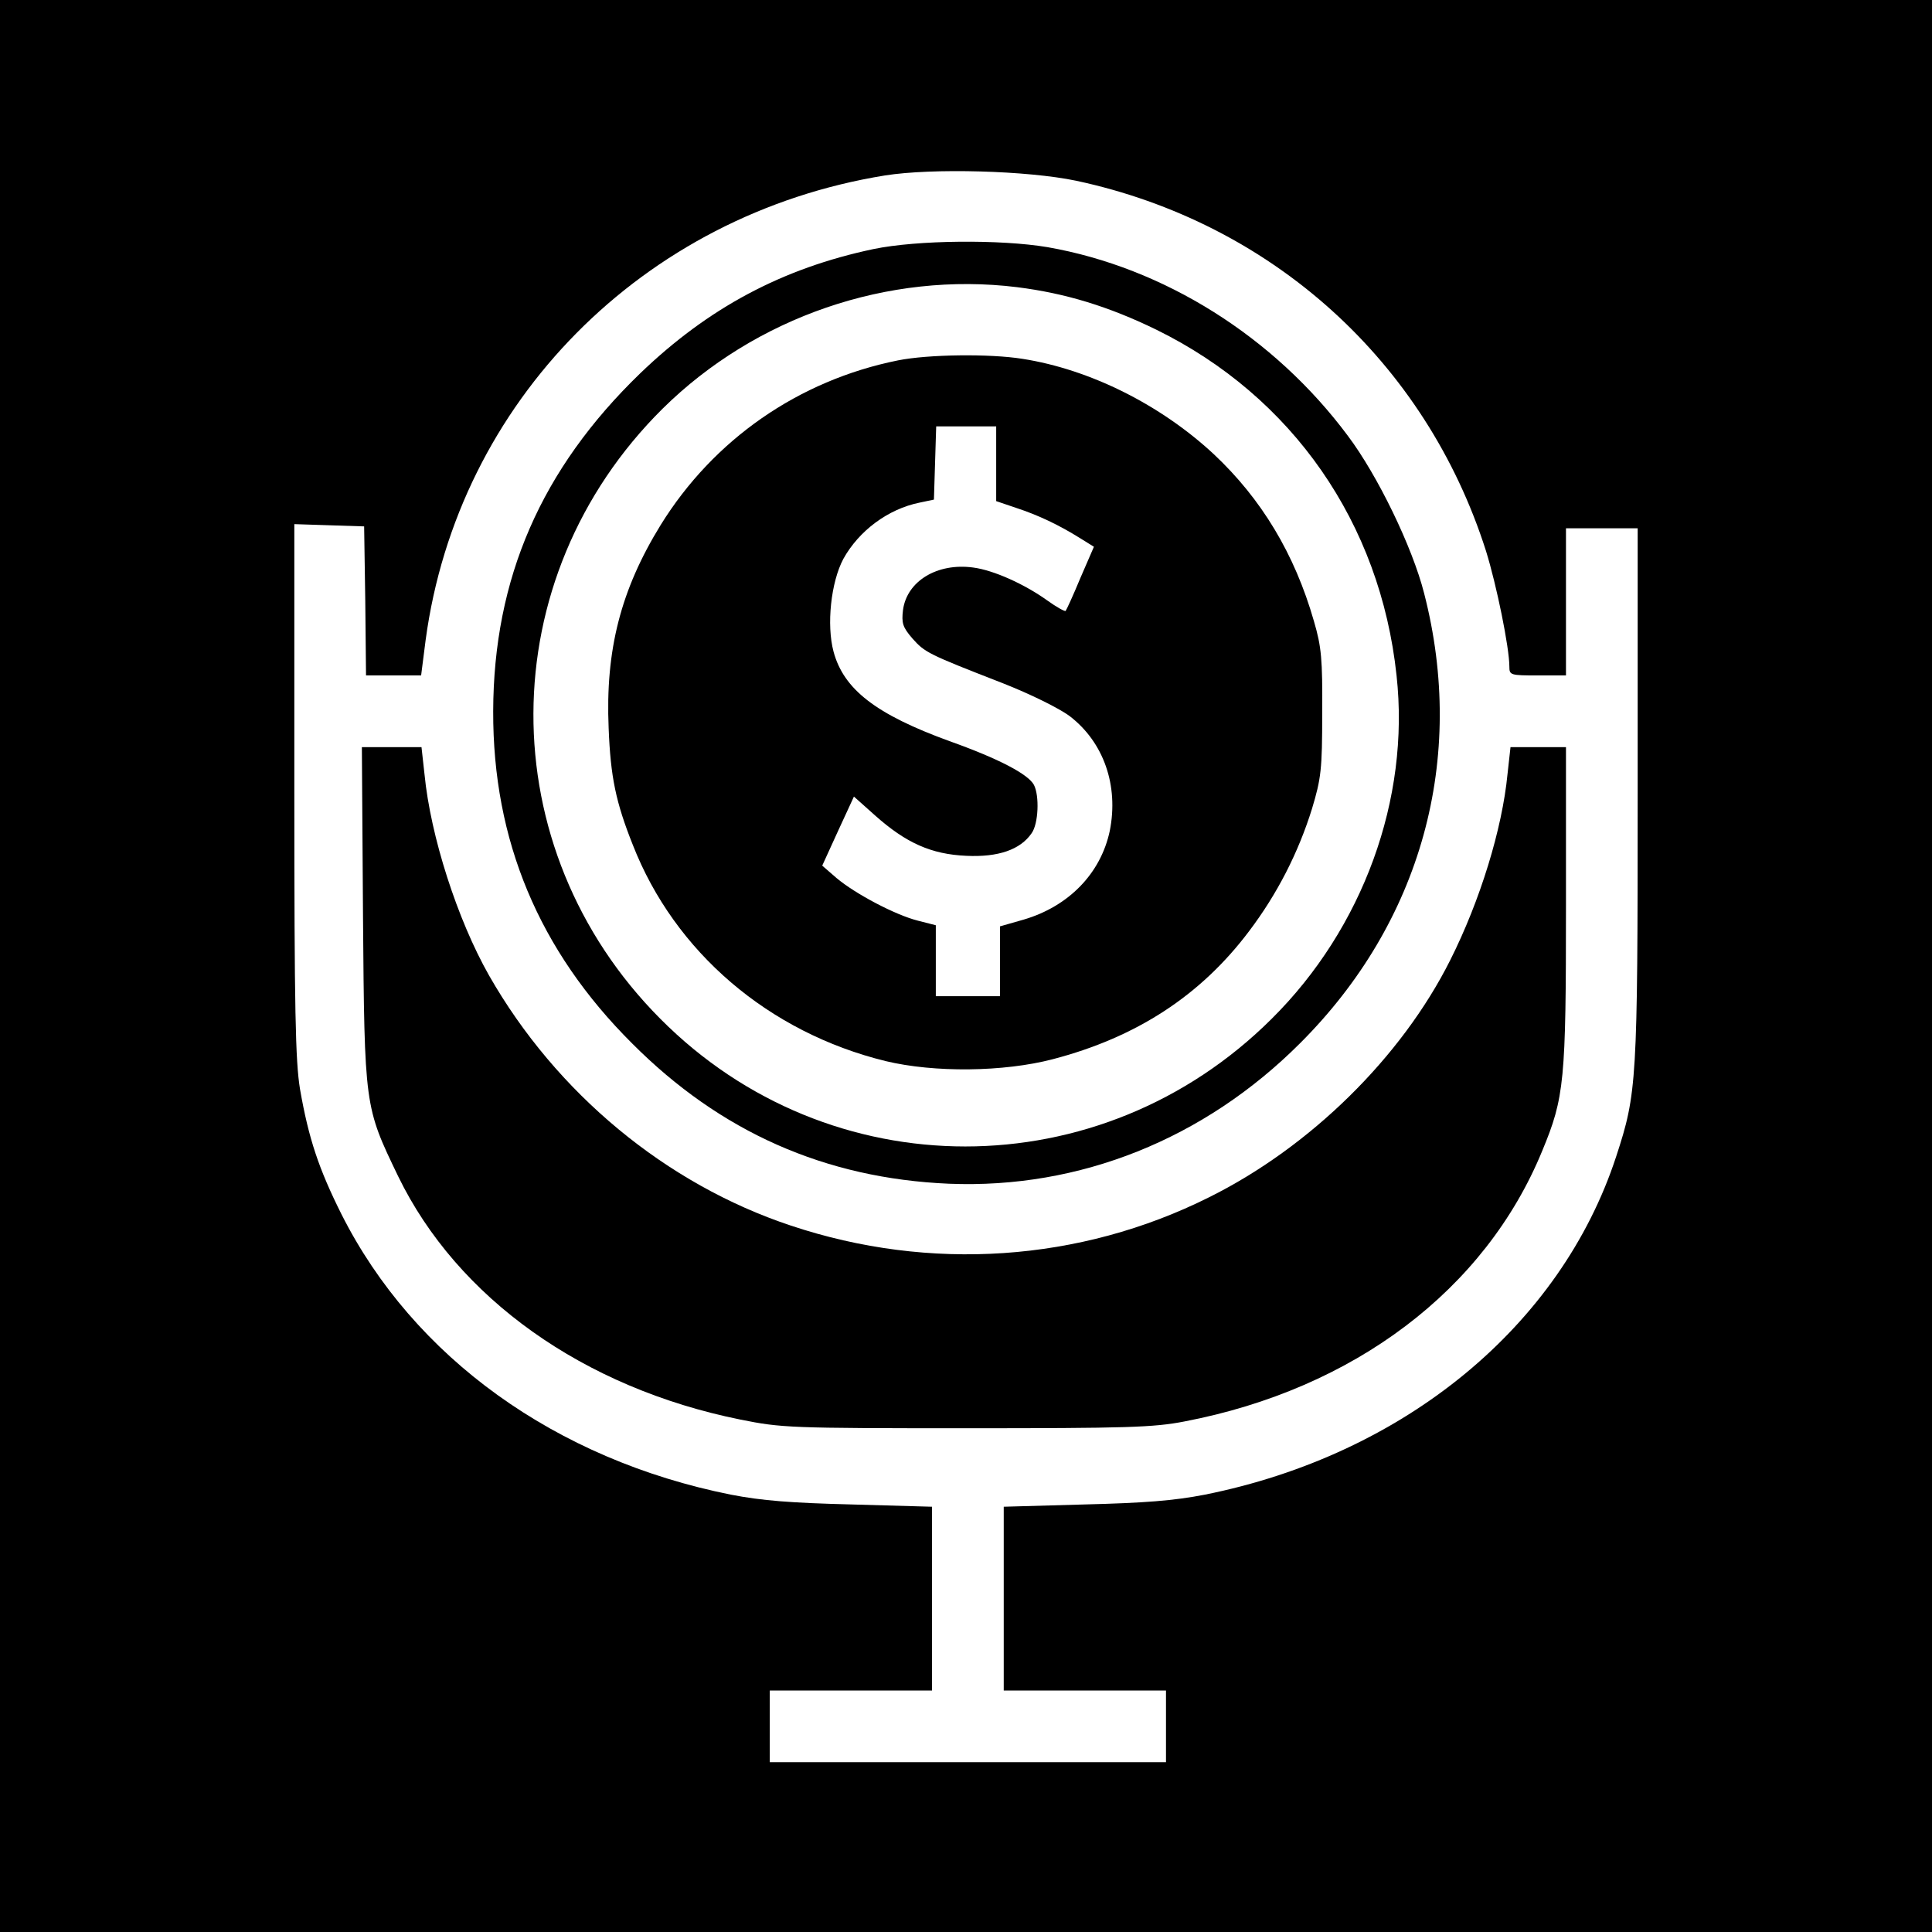
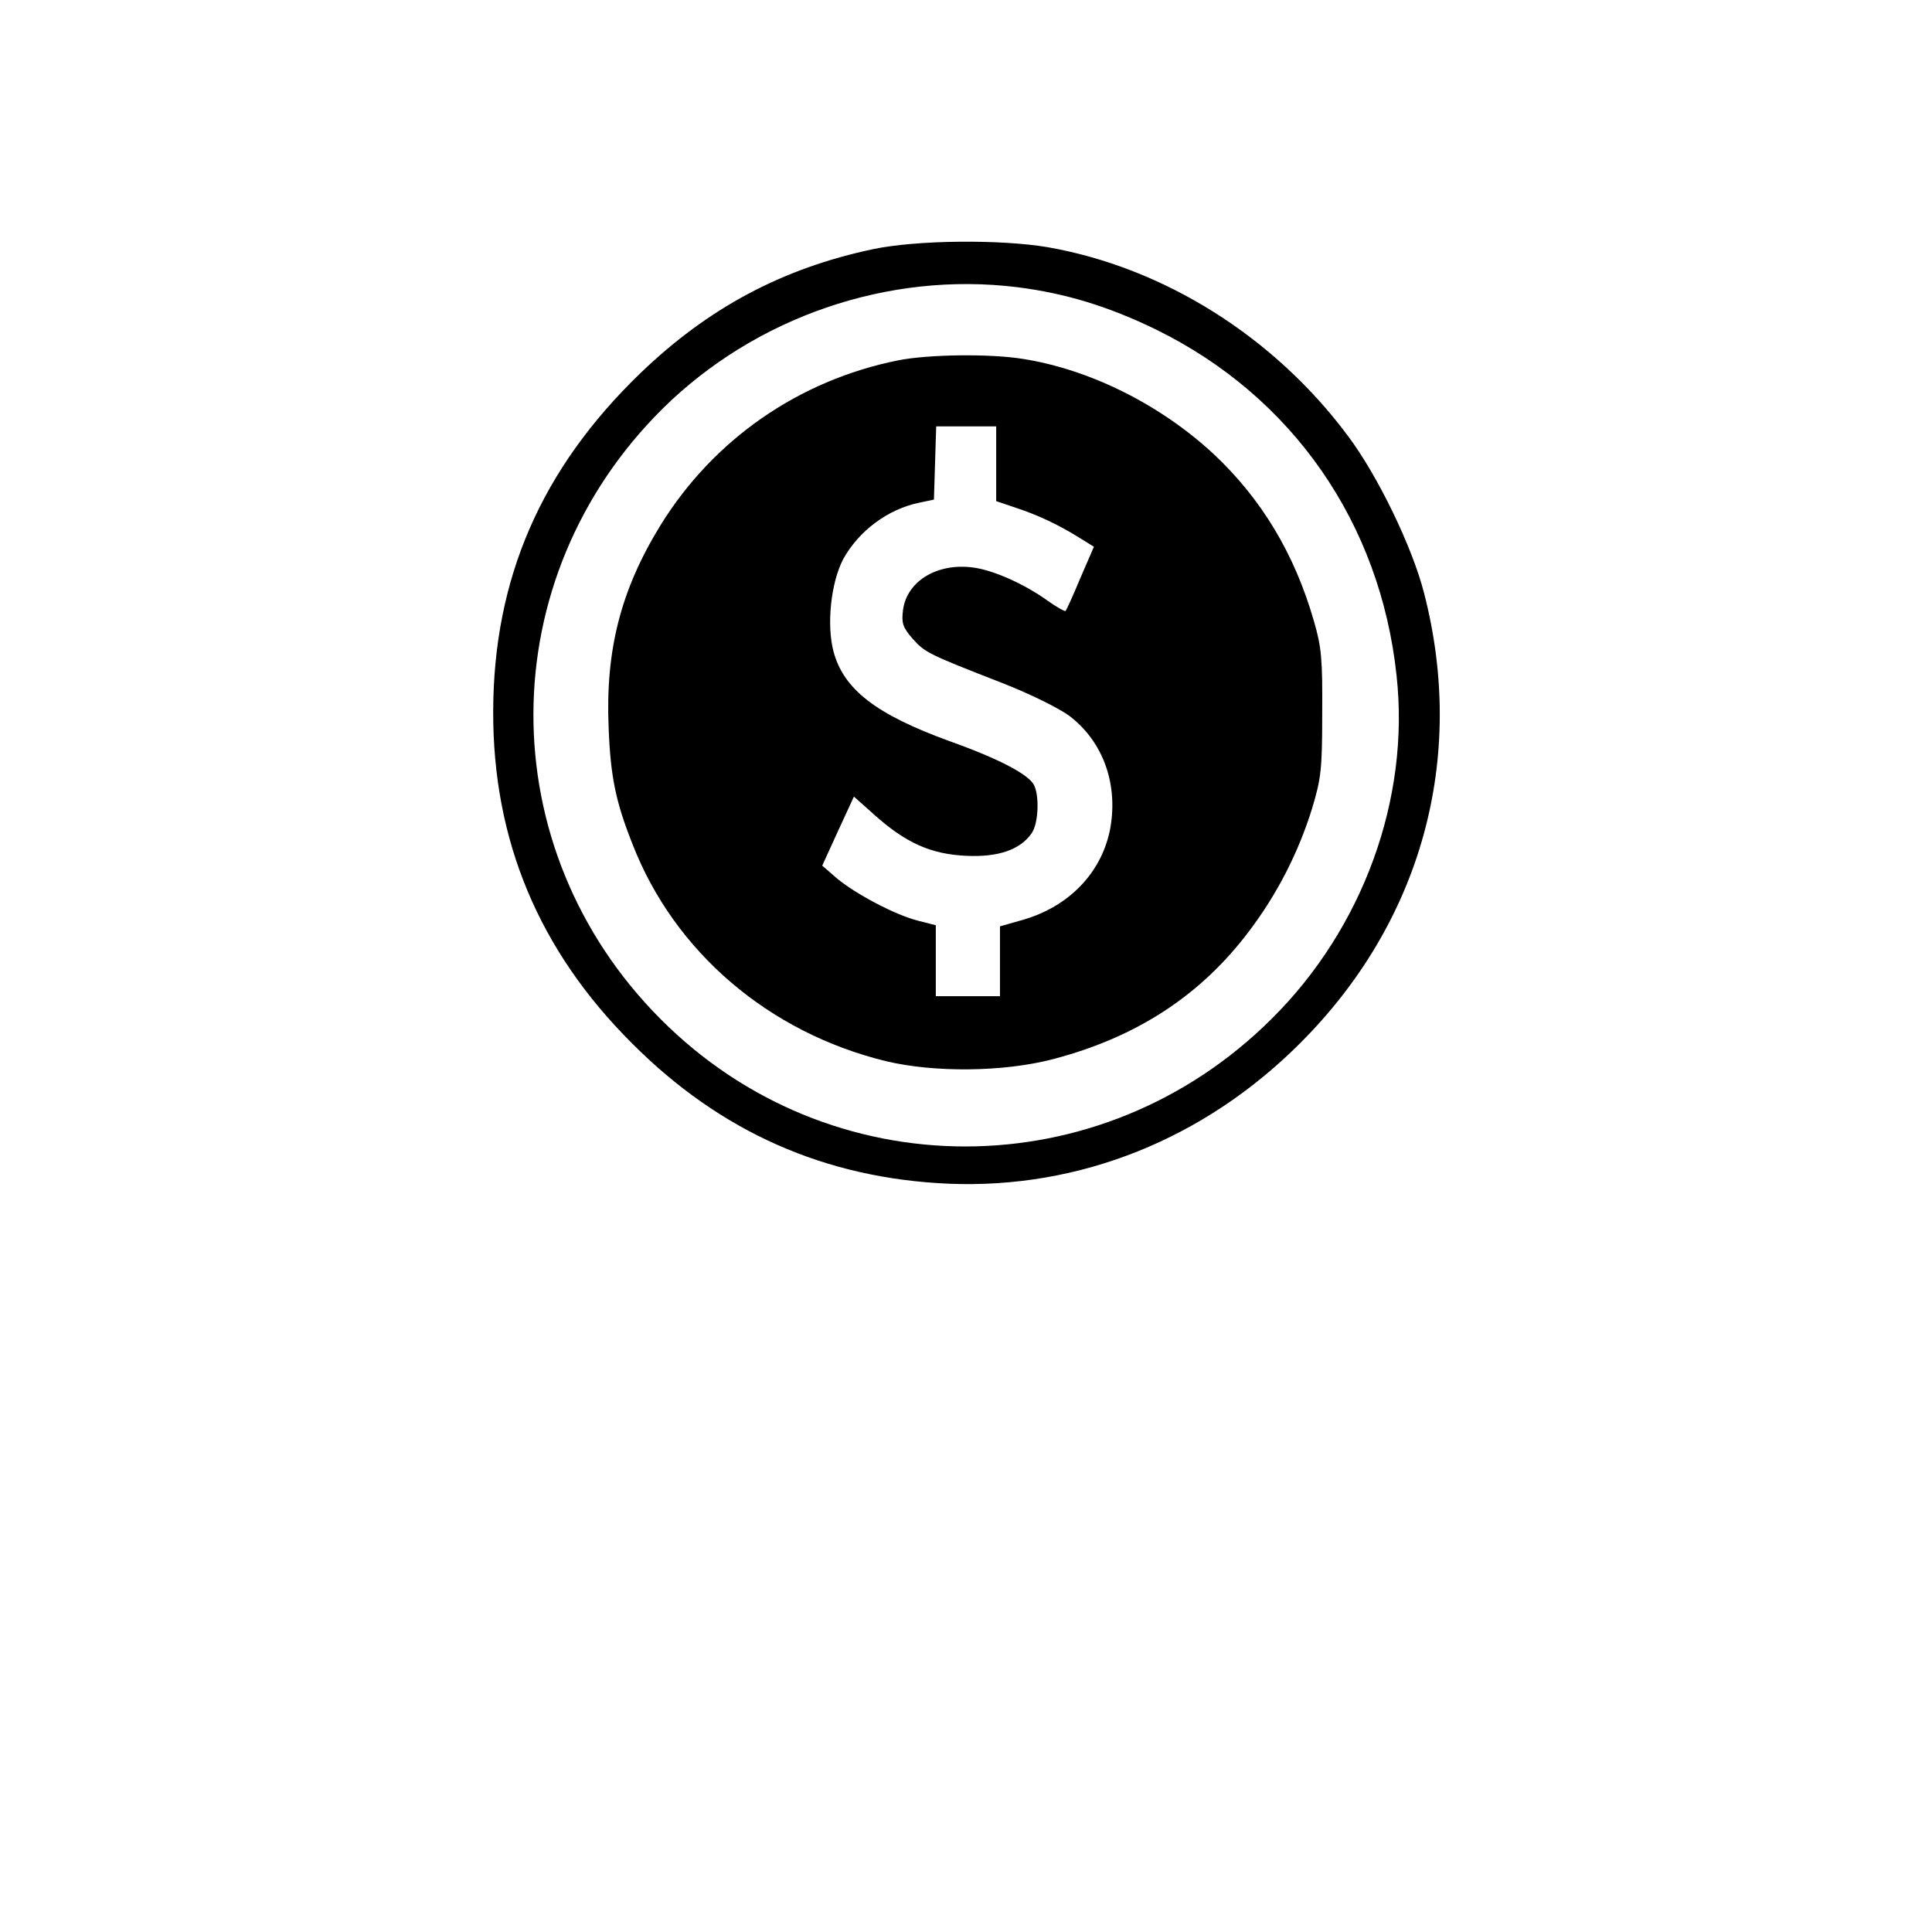
<svg xmlns="http://www.w3.org/2000/svg" version="1.0" viewBox="0 0 512 512">
-   <path d="M0 256v256h512V0H0v256zM285.2 47.9C337.1 59 377.8 95.8 393.8 146c2.8 9 6.2 25.6 6.2 30.7 0 2.2.3 2.3 7.5 2.3h7.5v-39h19v70.4c0 76.4-.2 79.3-5.7 96.1-14.7 44.9-56.1 79-109 89.6-8.2 1.6-16 2.2-32 2.6l-21.3.6V448h43v19H204v-19h43v-48.7l-21.2-.6c-16.1-.4-23.9-1-32.1-2.6-46.5-9.3-84.1-36.4-103.2-74.3-6-12-8.7-20-11-33.2-1.2-7.4-1.5-20.4-1.5-79.3v-70.4l9.2.3 9.3.3.3 19.7.2 19.8h14.6l1.2-9.4c8.5-63.1 57.5-112.7 121.7-123.1 12.6-2 37.8-1.3 50.7 1.4z" />
  <path d="M231.5 66c-24.2 5.1-43.8 15.6-61.8 32.9-26.3 25.4-38.9 54.4-39 89.6-.1 34.2 12.1 63.4 36.8 88 23.4 23.5 51.2 35.8 84 37.2 34.6 1.4 67.6-11.8 93-37.2 32.2-32.1 44.2-75.5 32.9-119.3-3.1-12.2-12.3-31.2-20.2-41.7-19.5-26.2-48.7-44.6-79.6-50-12.5-2.1-34.5-1.9-46.1.5zm38 10.1c12.8 1.6 24.3 5.1 37 11.3 36 17.7 59.3 51.2 63.6 91.6 3.6 32.7-8.9 67-33.1 91-45.3 45.1-117.2 45.1-162 0-45.1-45.3-44.8-116.7.6-161.7 24.6-24.3 59.8-36.4 93.9-32.2z" />
  <path d="M238 95.5c-26.4 5.3-48.9 21-62.9 43.6-10.6 17.2-14.7 33.2-13.8 53.9.5 12.9 1.9 19.6 6.4 30.9 11.1 28.4 36 49.7 67 57.3 12.9 3.1 31.3 2.9 44.3-.5 22.2-5.8 39.2-16.9 52-33.9 7.5-9.9 13.1-20.9 16.7-32.5 2.4-8 2.7-10.3 2.7-25.3.1-14.3-.2-17.6-2.2-24.4-5.1-17.8-13.9-32.4-26.6-44.3-14-13-32.7-22.4-50.6-25.2-8.7-1.4-25-1.2-33 .4zm26 27.4v9.9l5.3 1.8c5.8 1.9 11.3 4.5 16.9 8l3.7 2.3-3.6 8.3c-1.9 4.6-3.7 8.5-3.9 8.7-.2.2-2.4-1-4.9-2.8-6-4.3-14.2-8-19.6-8.7-9.5-1.3-17.6 3.6-18.6 11.3-.4 3.4-.1 4.5 2.5 7.5 3.3 3.7 4 4.1 23.8 11.8 7.4 2.9 15.1 6.7 17.9 8.8 9 6.9 13 18.4 10.6 30.4-2.4 11.3-10.9 20-22.8 23.5l-6.3 1.8V264h-17v-18.8l-4.7-1.2c-6-1.5-16.6-7.1-21.6-11.3l-3.8-3.3 4.2-9.2 4.2-9.1 5.6 5c8.2 7.3 14.9 10.3 24.2 10.7 8.4.4 14.3-1.6 17.3-6 1.8-2.5 2.1-9.9.6-12.8-1.5-2.8-9.2-6.9-22.4-11.6-19.5-7.1-28-13.7-30.7-23.7-1.9-7.1-.7-18.4 2.6-24.6 4.1-7.4 11.8-13.2 20.2-14.9l3.8-.8.3-9.7.3-9.7H264v9.9z" />
-   <path d="M96.2 242.7c.4 50.8.4 50.5 9.3 69 15.7 32.3 49.1 56.1 90.7 64.5 10.9 2.2 13.2 2.3 59.8 2.3 42.5 0 49.7-.2 57.9-1.8 44.9-8.6 79.7-34.9 94.8-71.7 5.9-14.2 6.3-18.5 6.3-65v-42h-14.7l-.8 7.2c-1.4 14.4-7.2 33.4-15.2 49.3-12.9 25.7-37.1 49.5-63.9 62.8-34.2 17.1-74 19.8-110.8 7.5-33.1-11-62.2-35.1-80-66.3-8.4-14.8-15.5-36.9-17.1-53.3l-.8-7.2H95.9l.3 44.7z" />
</svg>